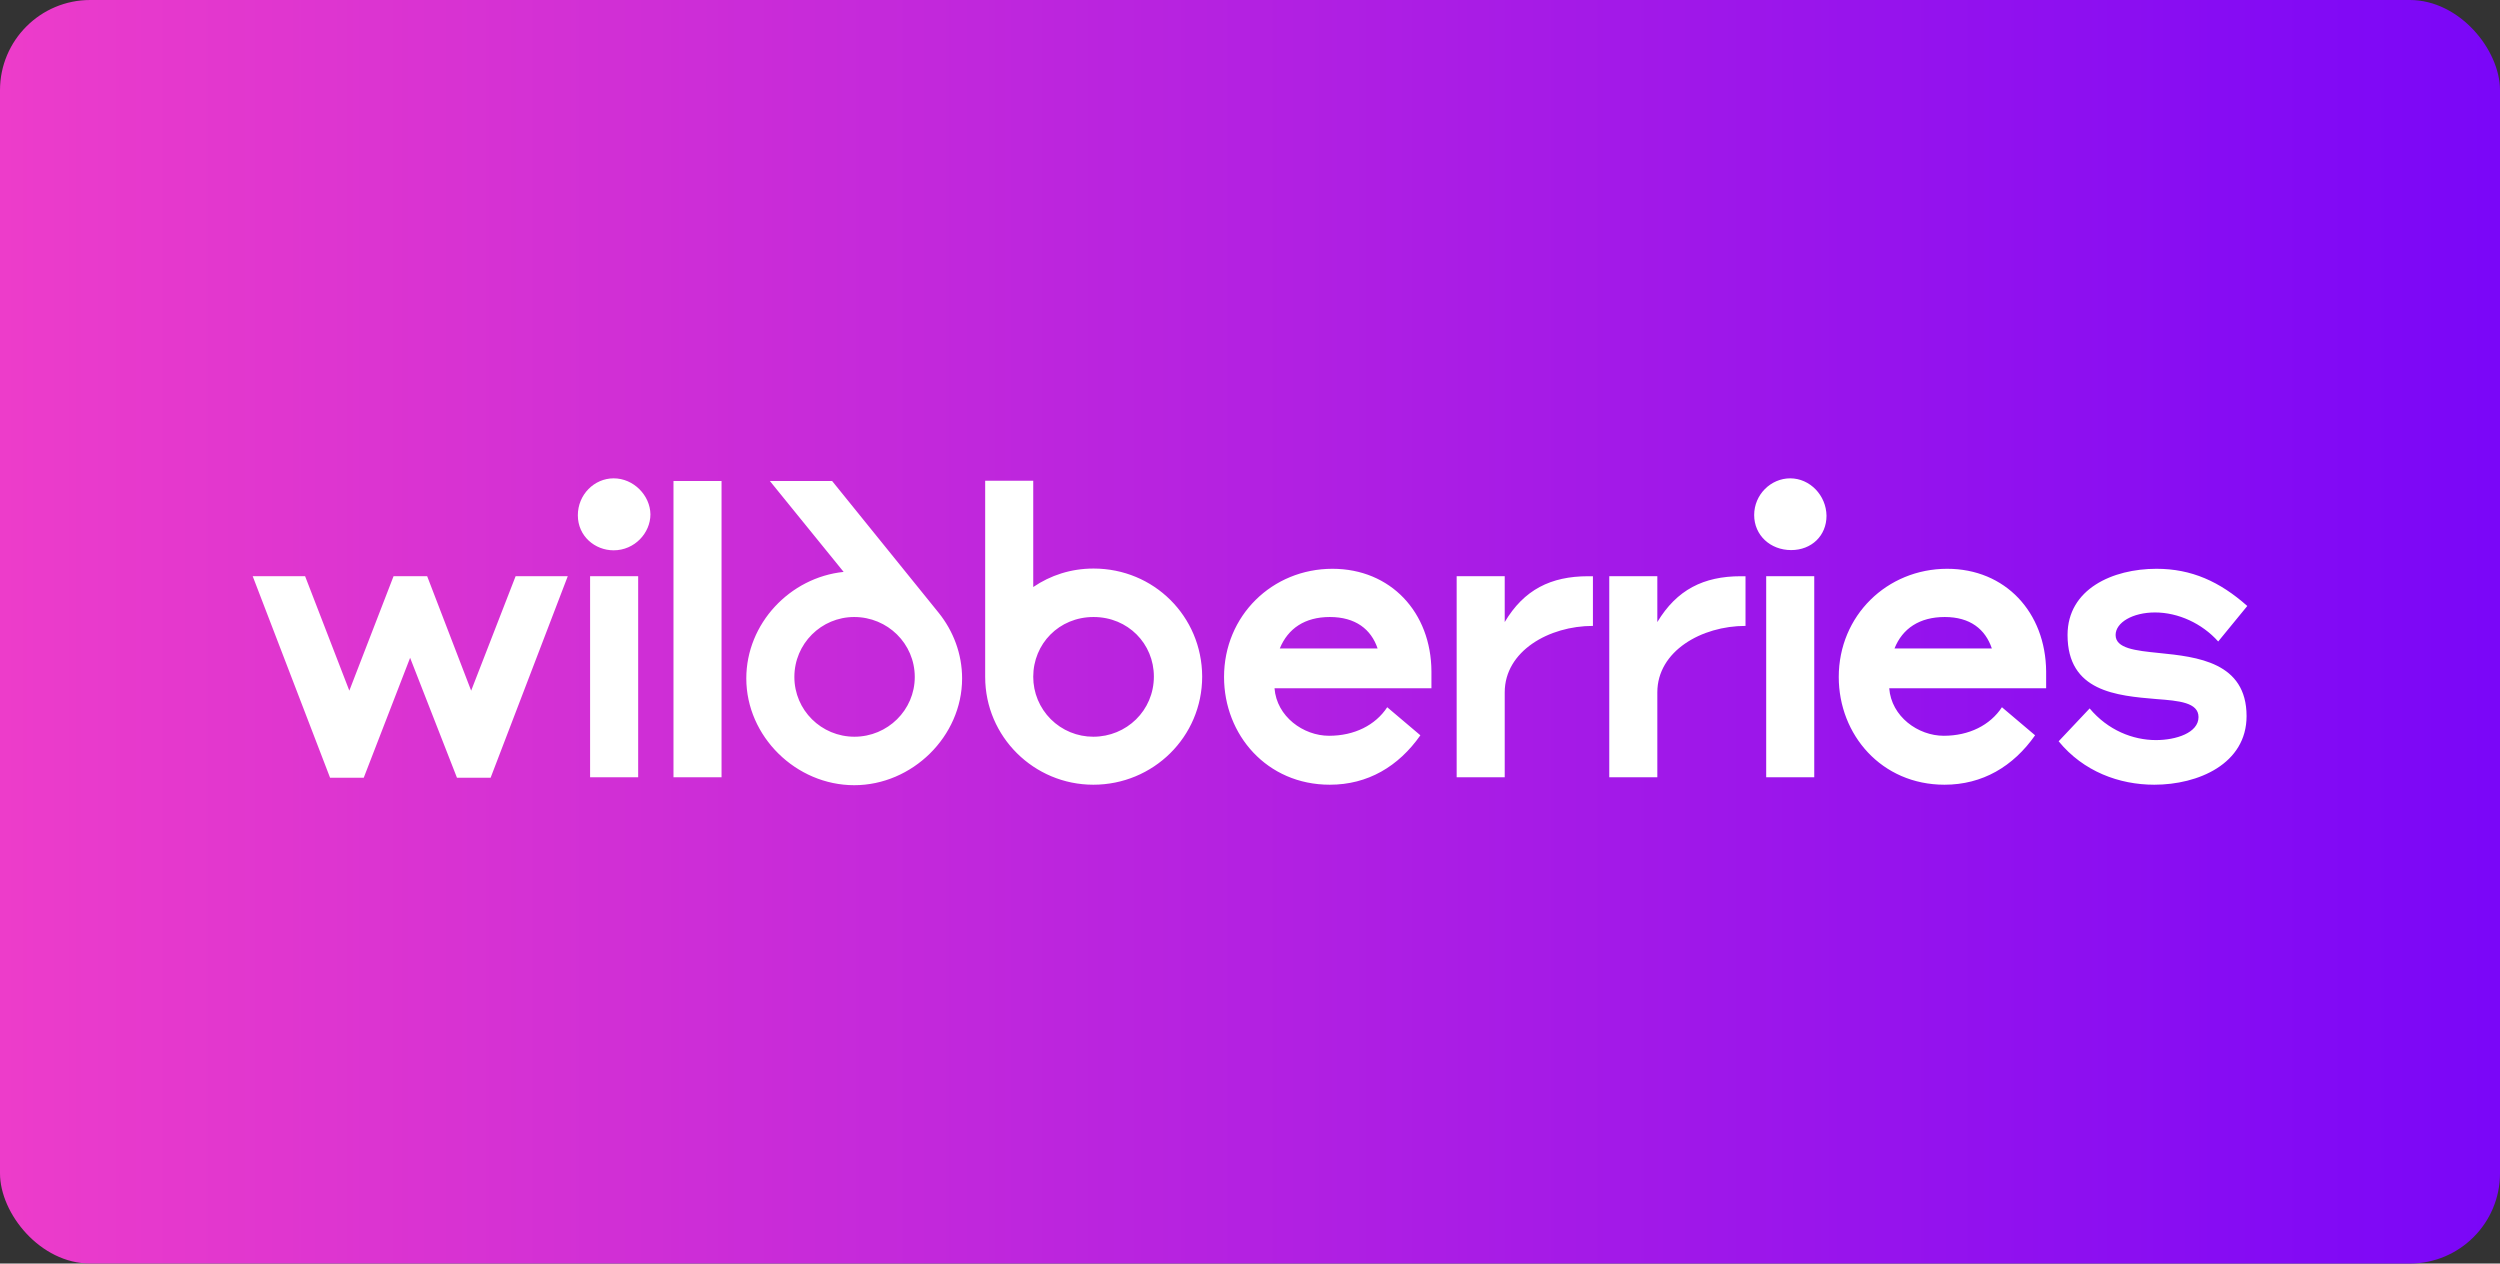
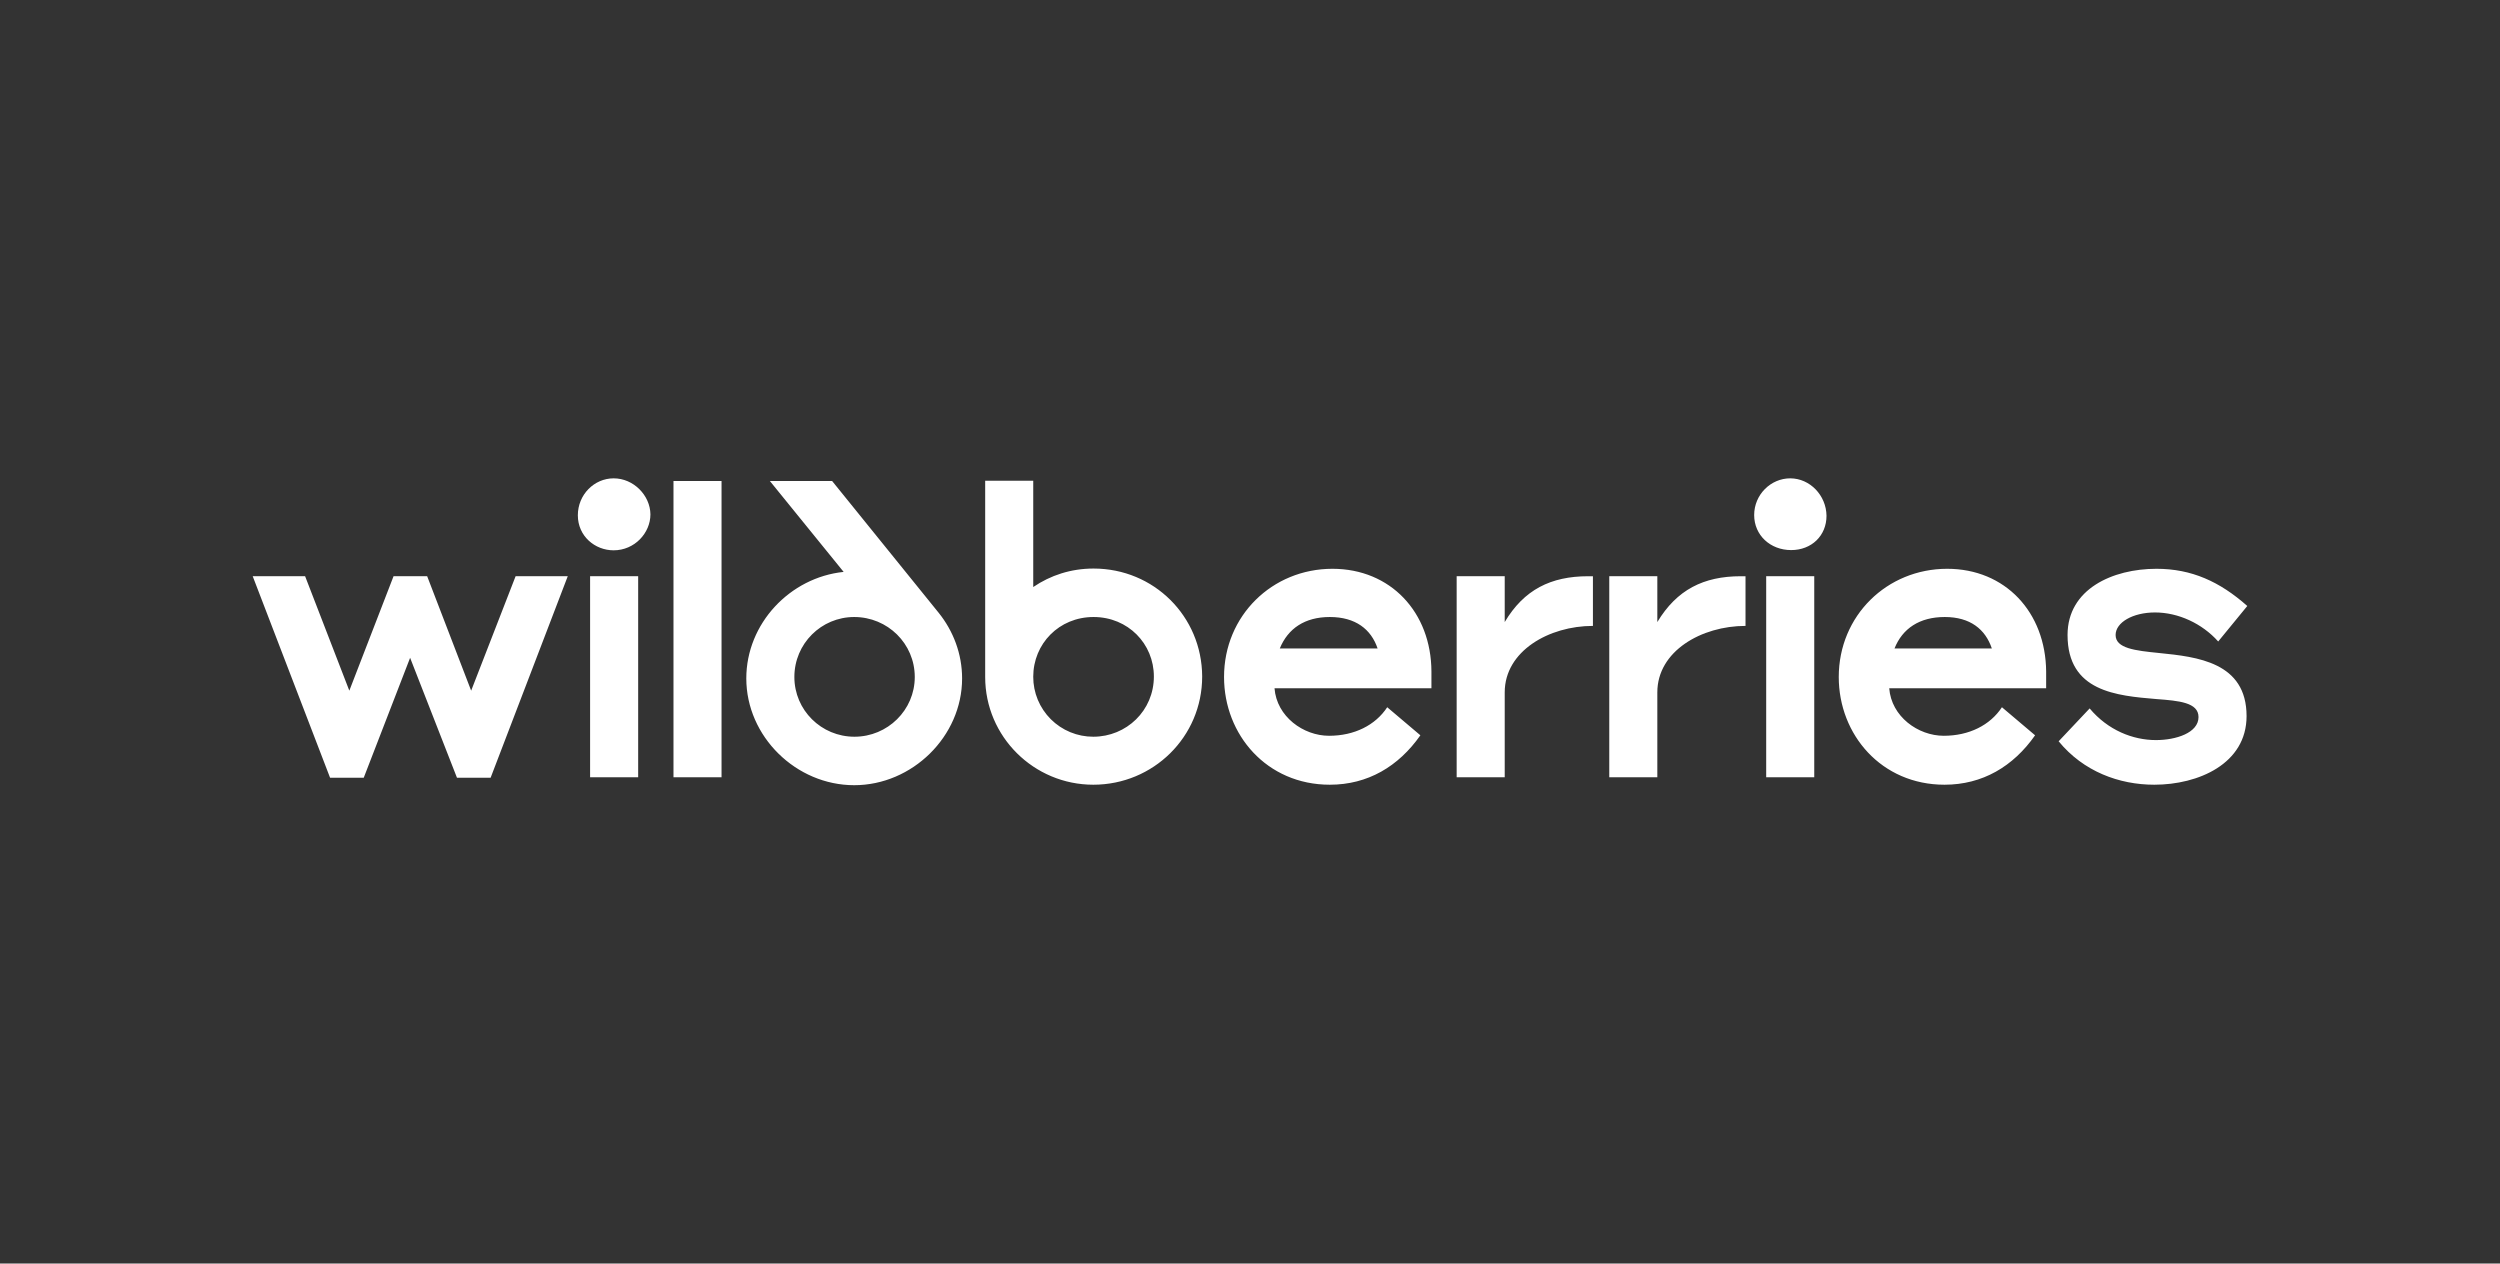
<svg xmlns="http://www.w3.org/2000/svg" width="277" height="140" viewBox="0 0 277 140" fill="none">
  <rect x="0" y="0" width="277" height="140" fill="#333333" stroke="none" />
-   <rect width="277" height="140" rx="10" fill="url(#paint0_linear_2001_2)" />
  <path d="M234.409 70.359C234.409 68.976 236.299 67.86 238.775 67.86C241.358 67.86 243.994 69.083 245.777 71.077L249 67.143C245.938 64.431 242.822 63.022 238.935 63.022C234.088 63.022 229.084 65.255 229.084 70.359C229.084 76.633 234.514 77.084 238.935 77.457C241.411 77.642 243.595 77.829 243.595 79.451C243.595 81.204 241.092 82.001 238.882 82.001C236.325 82.001 233.557 80.912 231.533 78.493L228.098 82.135C230.84 85.485 234.808 86.947 238.695 86.947C243.568 86.947 248.92 84.634 248.92 79.344C248.92 73.362 243.435 72.778 239.228 72.353C236.591 72.087 234.409 71.848 234.409 70.359ZM209.912 71.848C210.791 69.641 212.681 68.365 215.477 68.365C218.299 68.365 219.976 69.72 220.696 71.848H209.912ZM215.744 63.022C209.087 63.022 203.734 68.205 203.734 75.011C203.734 81.417 208.474 86.947 215.45 86.947C219.657 86.947 223.065 84.926 225.488 81.471L221.814 78.361C220.509 80.354 218.166 81.524 215.37 81.524C212.521 81.524 209.565 79.397 209.326 76.26H226.713V74.4C226.66 67.834 222.187 63.022 215.744 63.022ZM147.632 63.022C140.976 63.022 135.624 68.205 135.624 75.011C135.624 81.417 140.364 86.947 147.34 86.947C151.547 86.947 154.955 84.926 157.378 81.471L153.704 78.361C152.399 80.354 150.056 81.524 147.26 81.524C144.411 81.524 141.455 79.397 141.216 76.26H158.603V74.4C158.576 67.834 154.076 63.022 147.632 63.022ZM195.694 86.122H201.019V63.846H195.694V86.123V86.122ZM198.356 53C196.2 53 194.362 54.808 194.362 57.067C194.362 59.3 196.146 60.949 198.462 60.949C200.726 60.949 202.377 59.354 202.377 57.148C202.35 54.888 200.539 53 198.356 53ZM121.166 62.995C118.663 62.995 116.4 63.74 114.483 65.042V53.266H109.158V75.011C109.158 81.629 114.563 86.947 121.139 86.947C127.769 86.947 133.201 81.657 133.201 74.958C133.174 68.285 127.849 62.995 121.166 62.995ZM93.475 63.367C87.537 63.979 82.69 69.083 82.69 75.171C82.69 81.604 88.203 87 94.646 87C101.063 87 106.601 81.604 106.601 75.171C106.601 72.433 105.616 69.907 104.018 67.913L92.197 53.293H85.3L93.475 63.367ZM52.204 76.526L47.33 63.846H43.605L38.705 76.526L33.806 63.846H28L36.573 86.176H40.301L45.44 72.885L50.633 86.175H54.36L62.907 63.846H57.129L52.204 76.526ZM166.723 68.923V63.846H161.398V86.123H166.723V76.713C166.723 72.141 171.623 69.35 176.496 69.35V63.847H175.963C171.836 63.847 168.854 65.336 166.723 68.924V68.923ZM183.632 68.923V63.846H178.307V86.123H183.632V76.713C183.632 72.141 188.531 69.35 193.403 69.35V63.847H192.871C188.77 63.847 185.789 65.336 183.632 68.924V68.923ZM74.623 86.122H79.947V53.293H74.622V86.123L74.623 86.122ZM94.673 81.629C90.998 81.629 88.016 78.679 88.016 75.011C88.016 71.316 90.998 68.365 94.646 68.365C98.347 68.365 101.356 71.315 101.356 75.011C101.356 78.679 98.347 81.629 94.673 81.629ZM121.139 81.629C120.264 81.631 119.398 81.46 118.589 81.127C117.781 80.794 117.046 80.304 116.427 79.687C115.809 79.069 115.319 78.336 114.985 77.529C114.651 76.722 114.481 75.857 114.483 74.984C114.483 71.343 117.332 68.365 121.166 68.365C125 68.365 127.849 71.343 127.849 74.958C127.849 78.733 124.814 81.629 121.139 81.629ZM65.383 86.122H70.709V63.846H65.383V86.123V86.122ZM67.993 53C65.836 53 64.025 54.808 64.025 57.094C64.025 59.407 65.916 60.975 67.993 60.975C70.309 60.975 72.067 59.061 72.067 56.988C72.04 54.888 70.202 53 67.993 53ZM141.801 71.848C142.707 69.641 144.571 68.365 147.34 68.365C150.189 68.365 151.919 69.72 152.638 71.848H141.801Z" fill="white" />
  <defs>
    <linearGradient id="paint0_linear_2001_2" x1="277" y1="70" x2="1.45975e-06" y2="70" gradientUnits="userSpaceOnUse">
      <stop stop-color="#7A06F8" />
      <stop offset="1" stop-color="#ED3CCA" />
    </linearGradient>
  </defs>
</svg>